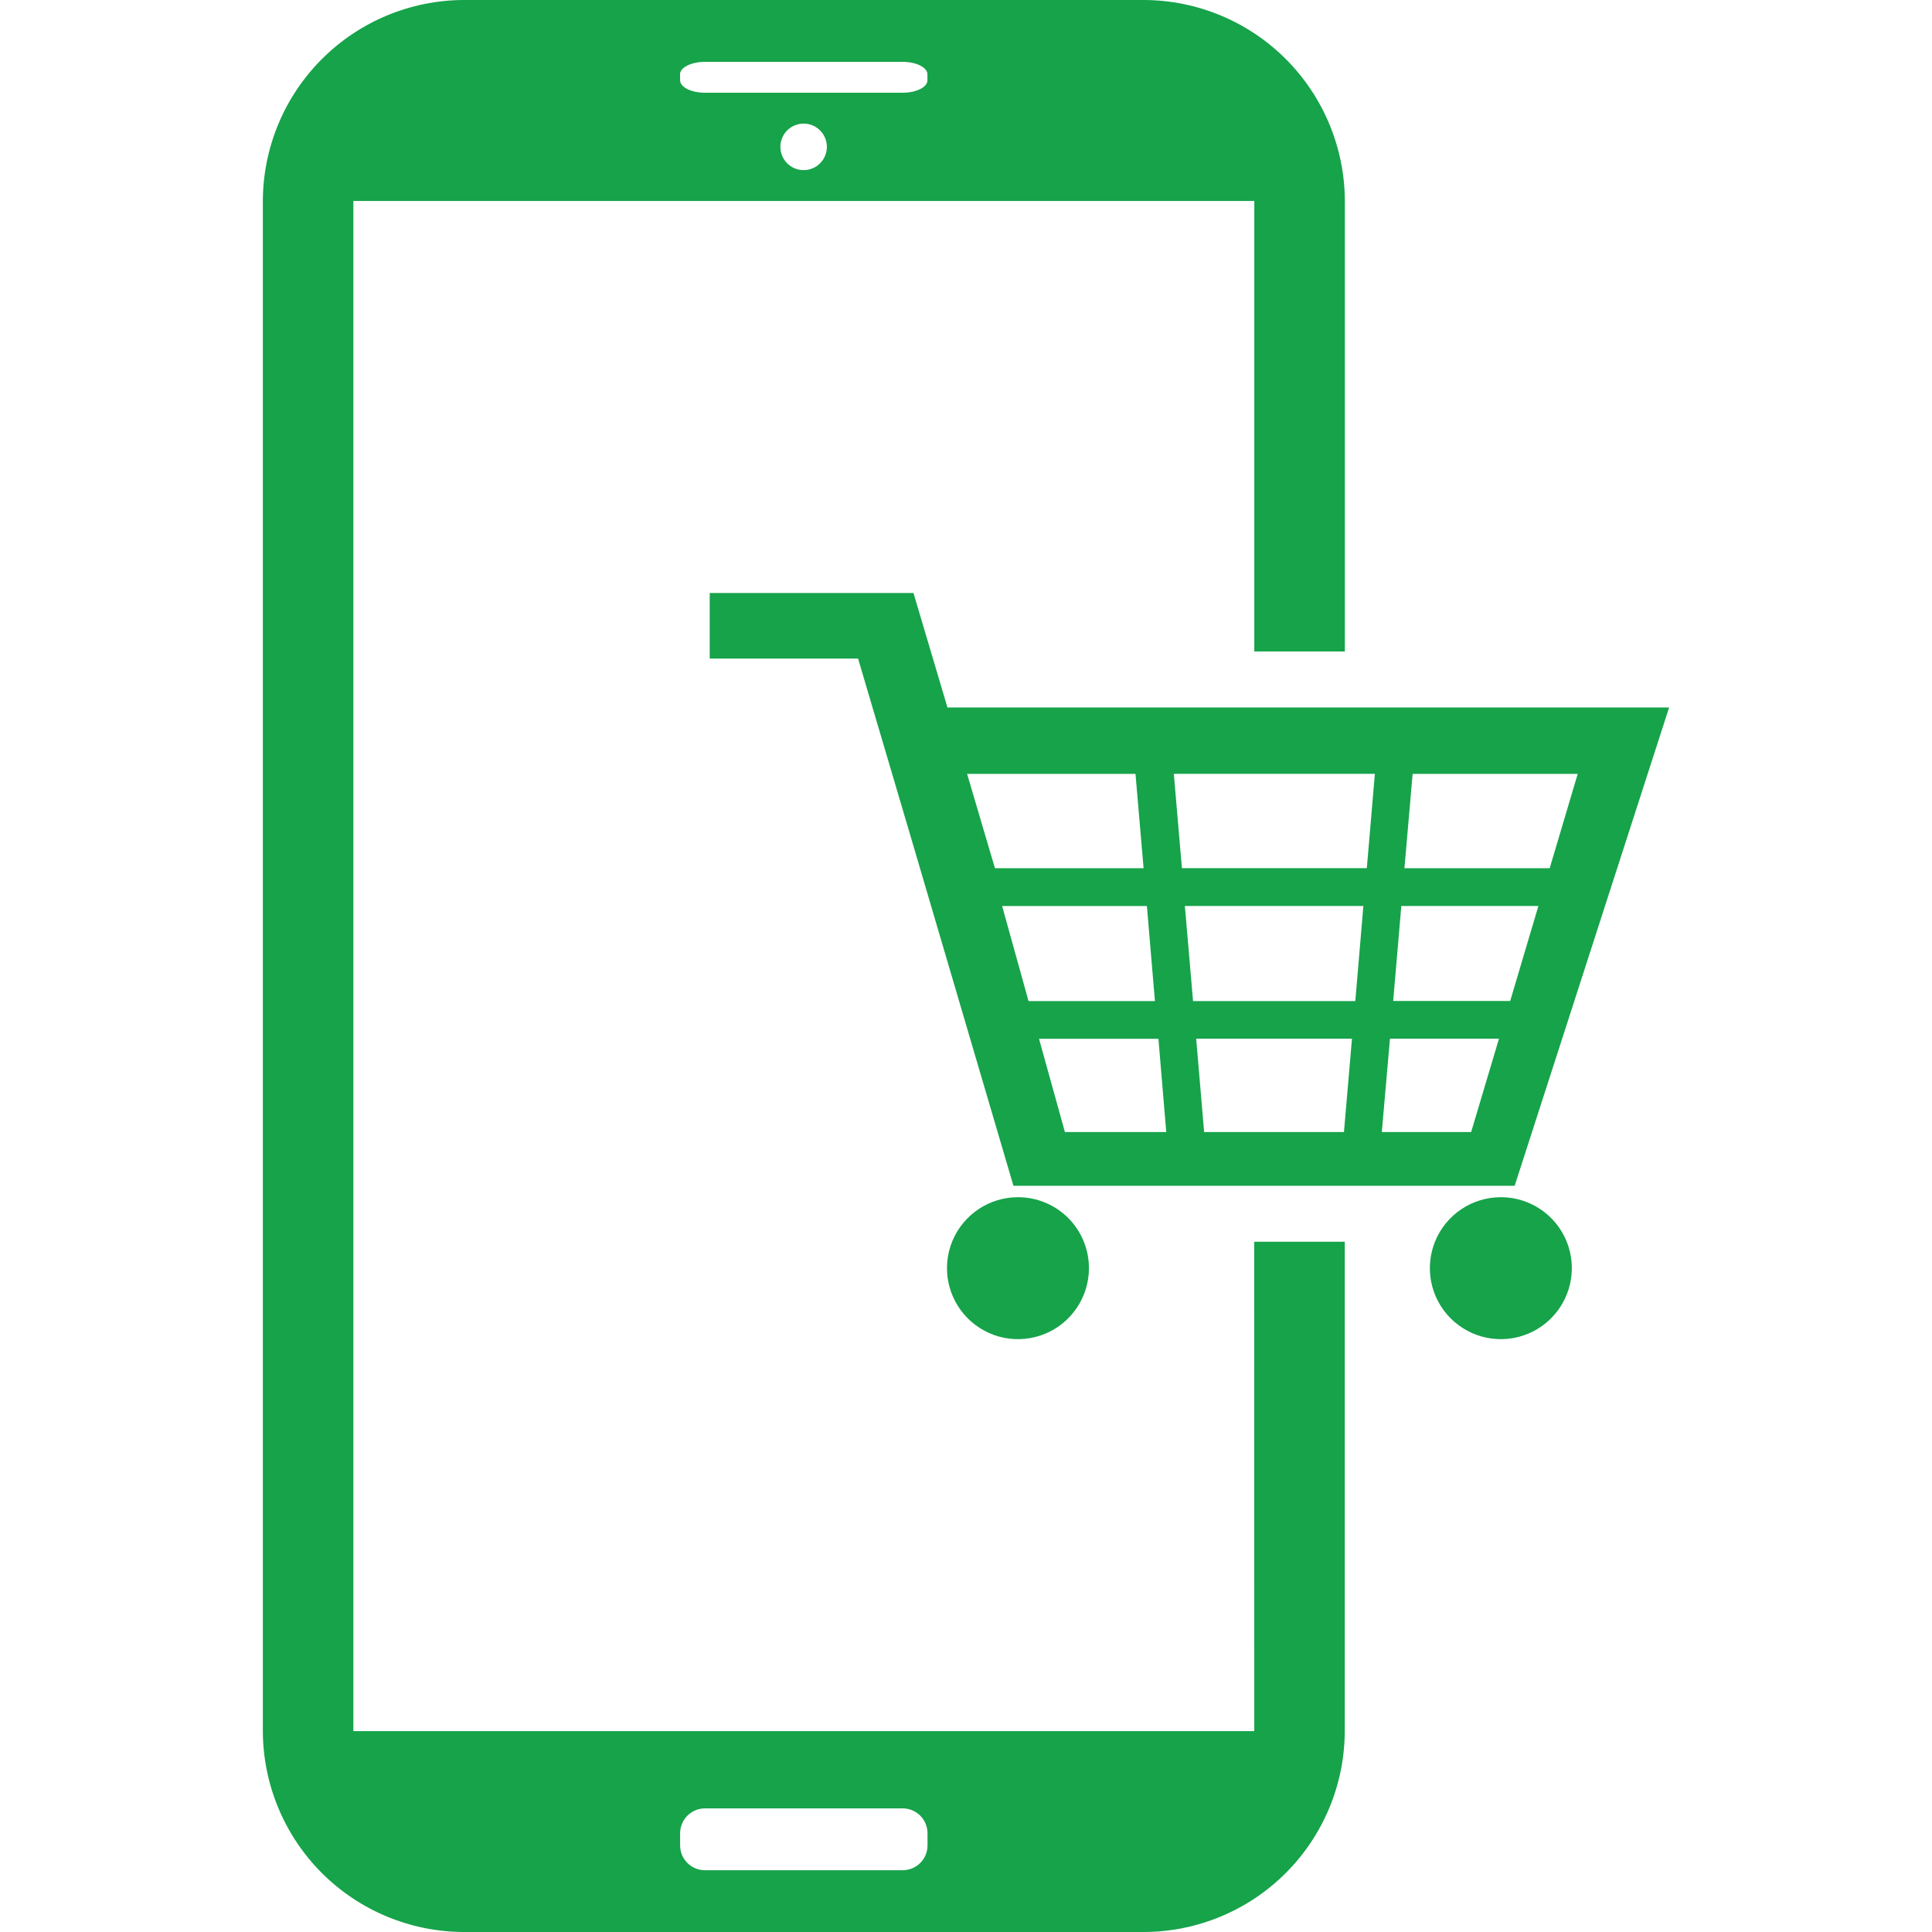
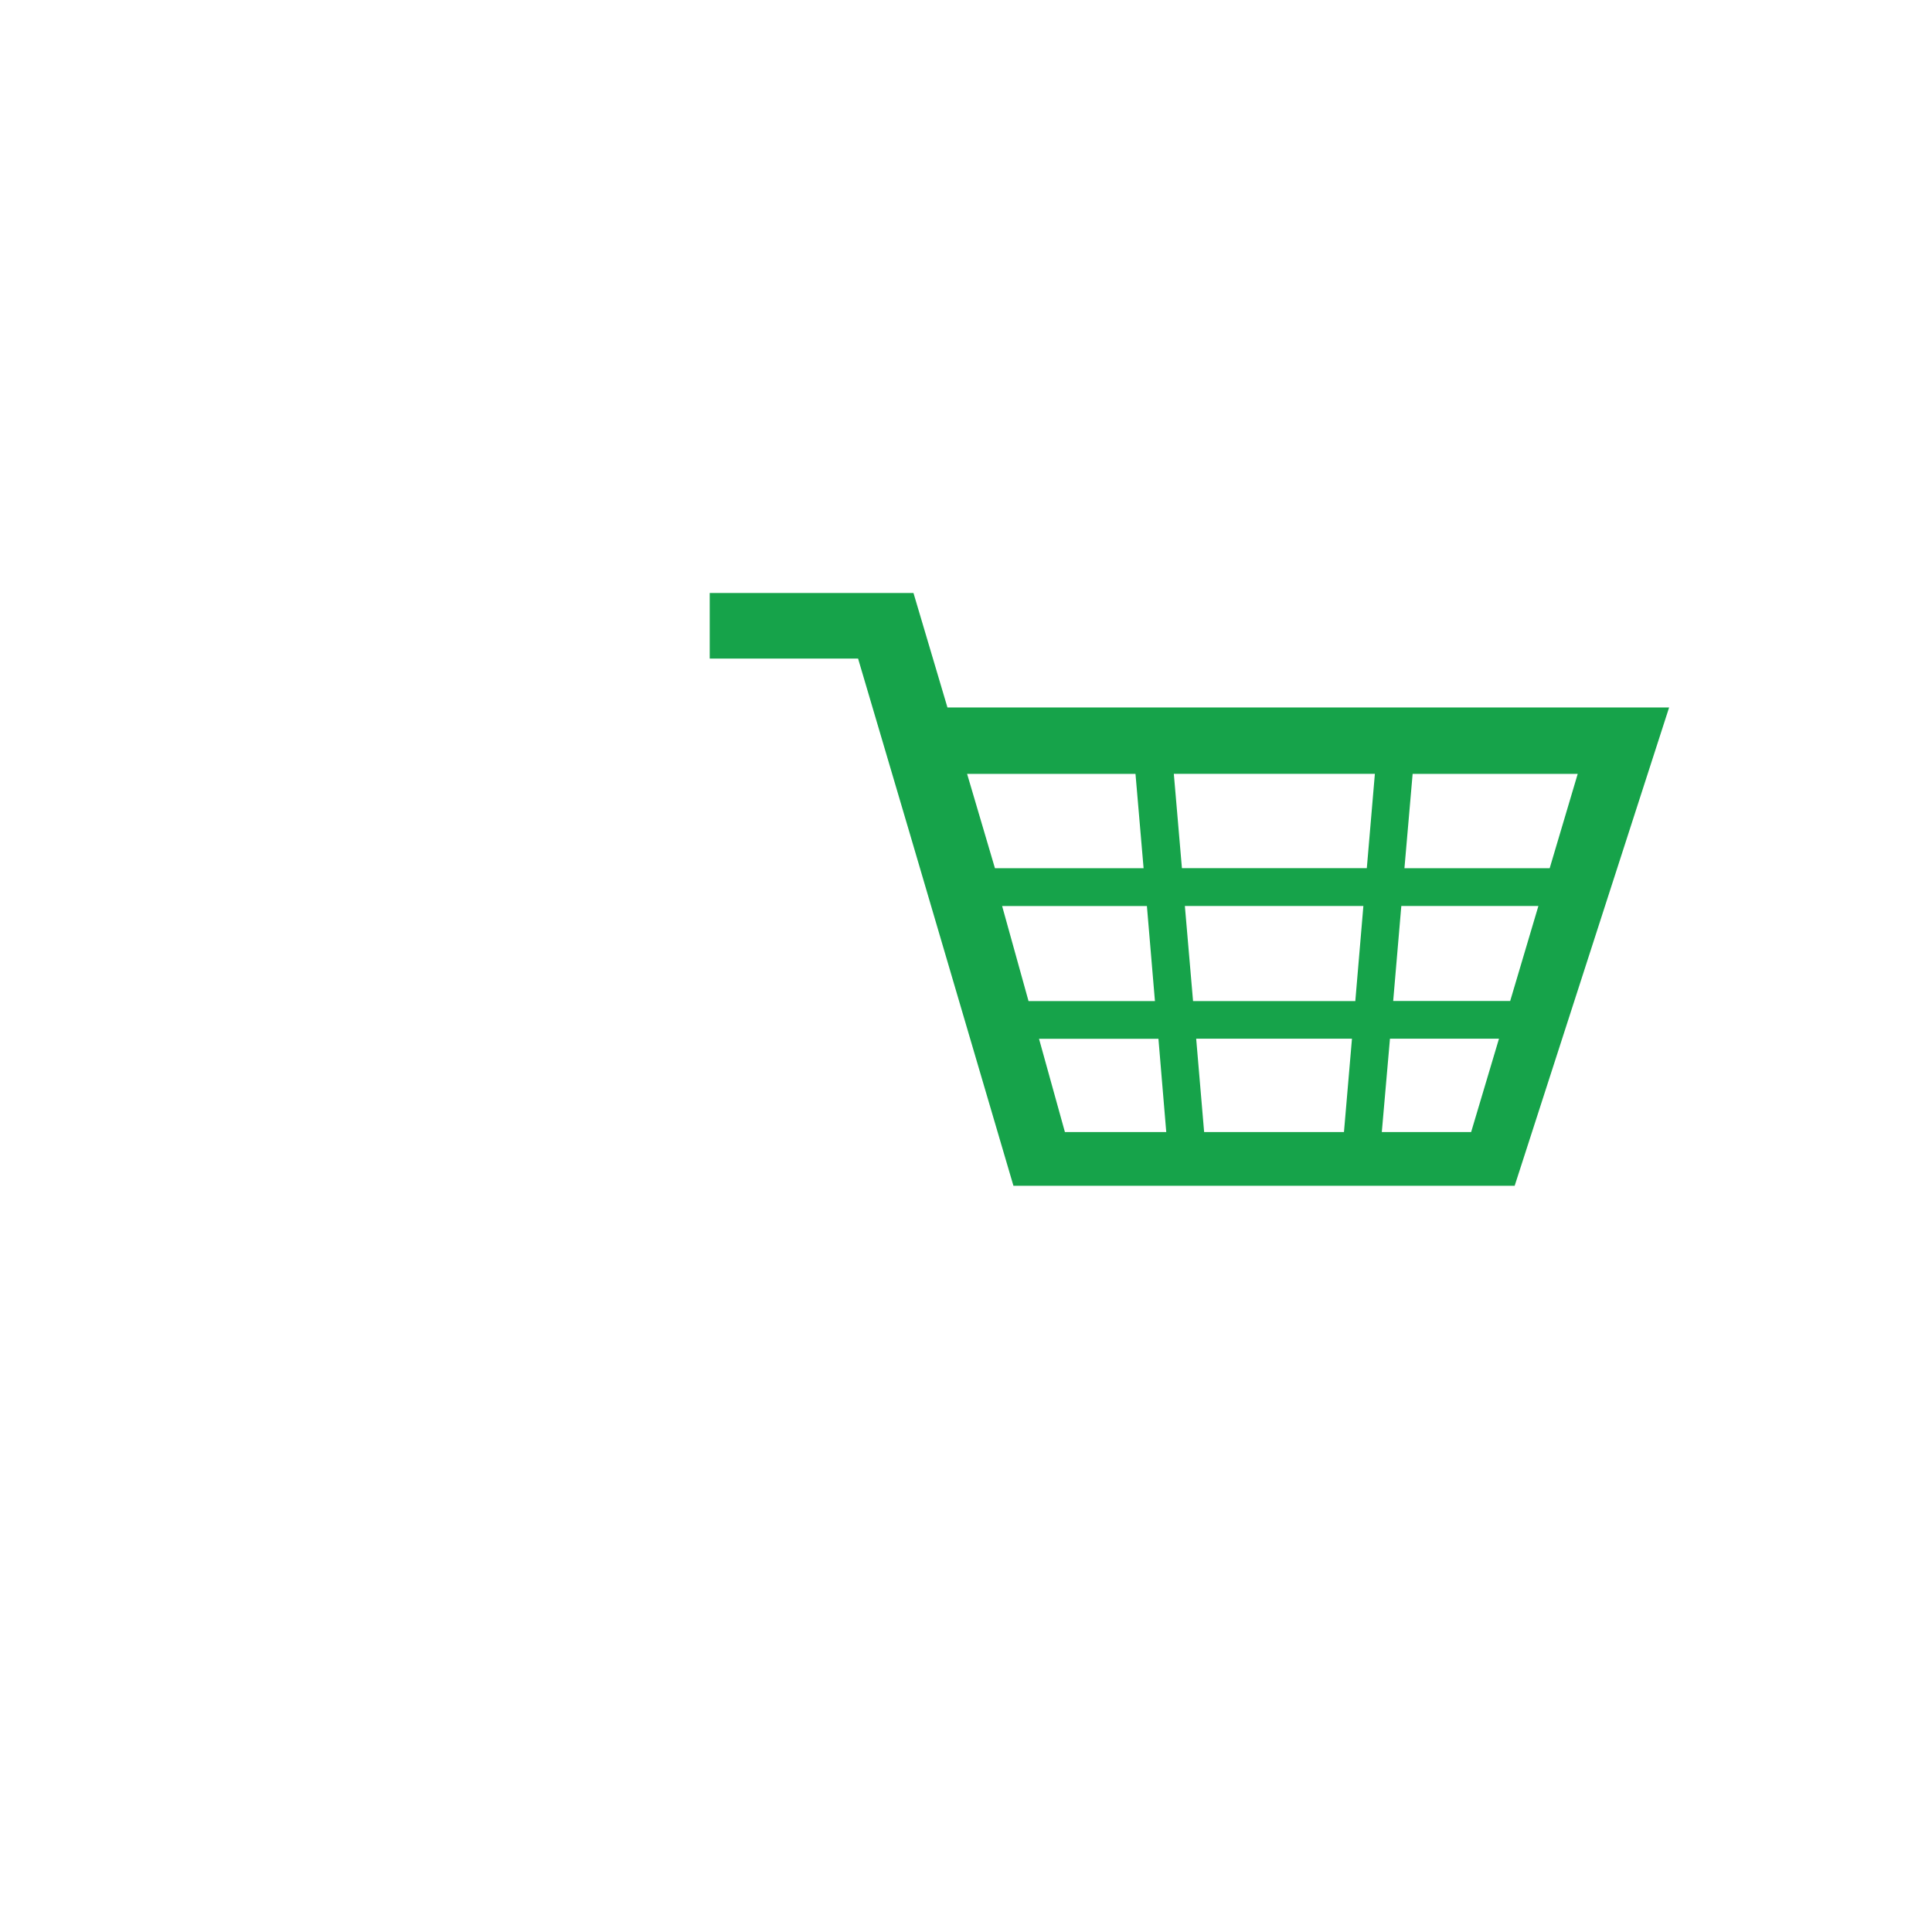
<svg xmlns="http://www.w3.org/2000/svg" width="63" height="63" viewBox="0 0 63 63" fill="none">
-   <path d="M40.901 56.45H11.523V6.553H40.901V21.243H43.854V6.556C43.849 4.819 43.157 3.155 41.929 1.926C40.702 0.698 39.037 0.005 37.3 0L15.122 0C13.386 0.006 11.722 0.699 10.495 1.927C9.267 3.155 8.576 4.819 8.571 6.556V56.45C8.576 58.186 9.268 59.849 10.495 61.077C11.723 62.304 13.386 62.995 15.122 63H37.3C39.036 62.995 40.7 62.304 41.927 61.077C43.155 59.849 43.846 58.186 43.851 56.45V40.491H40.898L40.901 56.45ZM26.209 5.547C26.059 5.548 25.912 5.504 25.786 5.421C25.661 5.338 25.563 5.219 25.506 5.081C25.448 4.942 25.432 4.789 25.462 4.642C25.491 4.495 25.563 4.359 25.669 4.253C25.775 4.147 25.911 4.075 26.058 4.045C26.206 4.016 26.358 4.032 26.497 4.089C26.636 4.147 26.754 4.245 26.837 4.37C26.92 4.495 26.964 4.642 26.963 4.793C26.962 4.993 26.883 5.184 26.741 5.325C26.6 5.467 26.409 5.546 26.209 5.547ZM22.175 2.422C22.175 2.2 22.544 2.017 22.983 2.017H29.436C29.879 2.017 30.242 2.2 30.242 2.422V2.623C30.242 2.844 29.873 3.024 29.436 3.024H22.985C22.542 3.024 22.178 2.842 22.178 2.623L22.175 2.422ZM30.245 60.181C30.244 60.394 30.159 60.599 30.008 60.749C29.857 60.9 29.652 60.985 29.439 60.986H22.985C22.771 60.985 22.567 60.901 22.416 60.75C22.264 60.599 22.179 60.395 22.178 60.181V59.776C22.179 59.562 22.264 59.358 22.415 59.206C22.567 59.055 22.771 58.97 22.985 58.969H29.439C29.652 58.97 29.857 59.056 30.008 59.207C30.159 59.358 30.244 59.563 30.245 59.776V60.181Z" fill="#16A34A" />
  <path d="M33.047 38.667H49.391L54.428 23.069H30.895L29.787 19.336H23.143V21.476H27.981L29.676 27.212L33.047 38.667ZM43.825 36.914H39.265L39.006 33.87H44.086L43.825 36.914ZM44.195 32.644H38.904L38.637 29.543H44.458L44.195 32.644ZM46.064 25.236H51.447L50.533 28.312H45.797L46.064 25.236ZM45.695 29.543H50.165L49.245 32.641H45.43L45.695 29.543ZM45.325 33.87H48.88L47.972 36.914H45.059L45.325 33.87ZM44.833 25.234L44.57 28.31H38.541L38.277 25.234H44.833ZM38.03 36.914H34.725L33.881 33.873H37.775L38.03 36.914ZM37.661 32.644H33.539L32.678 29.545H37.399L37.661 32.644ZM37.027 25.236L37.291 28.312H32.444L31.536 25.236H37.027Z" fill="#16A34A" />
-   <path d="M33.196 39.039C32.738 39.039 32.29 39.174 31.909 39.429C31.529 39.683 31.232 40.044 31.056 40.467C30.881 40.89 30.835 41.356 30.924 41.805C31.014 42.254 31.234 42.666 31.558 42.99C31.882 43.314 32.294 43.534 32.743 43.624C33.192 43.713 33.658 43.667 34.081 43.492C34.504 43.316 34.865 43.02 35.119 42.639C35.374 42.258 35.509 41.81 35.509 41.352C35.509 41.048 35.449 40.748 35.333 40.467C35.217 40.186 35.047 39.931 34.832 39.716C34.617 39.501 34.362 39.331 34.081 39.215C33.8 39.099 33.499 39.039 33.196 39.039Z" fill="#16A34A" />
-   <path d="M48.942 39.039C48.484 39.039 48.036 39.174 47.655 39.429C47.275 39.683 46.978 40.044 46.802 40.467C46.627 40.89 46.581 41.356 46.67 41.805C46.76 42.254 46.98 42.666 47.304 42.99C47.628 43.314 48.04 43.534 48.489 43.624C48.938 43.713 49.404 43.667 49.827 43.492C50.25 43.316 50.611 43.02 50.865 42.639C51.12 42.258 51.255 41.81 51.255 41.352C51.255 40.739 51.011 40.15 50.578 39.717C50.144 39.283 49.555 39.039 48.942 39.039Z" fill="#16A34A" />
</svg>